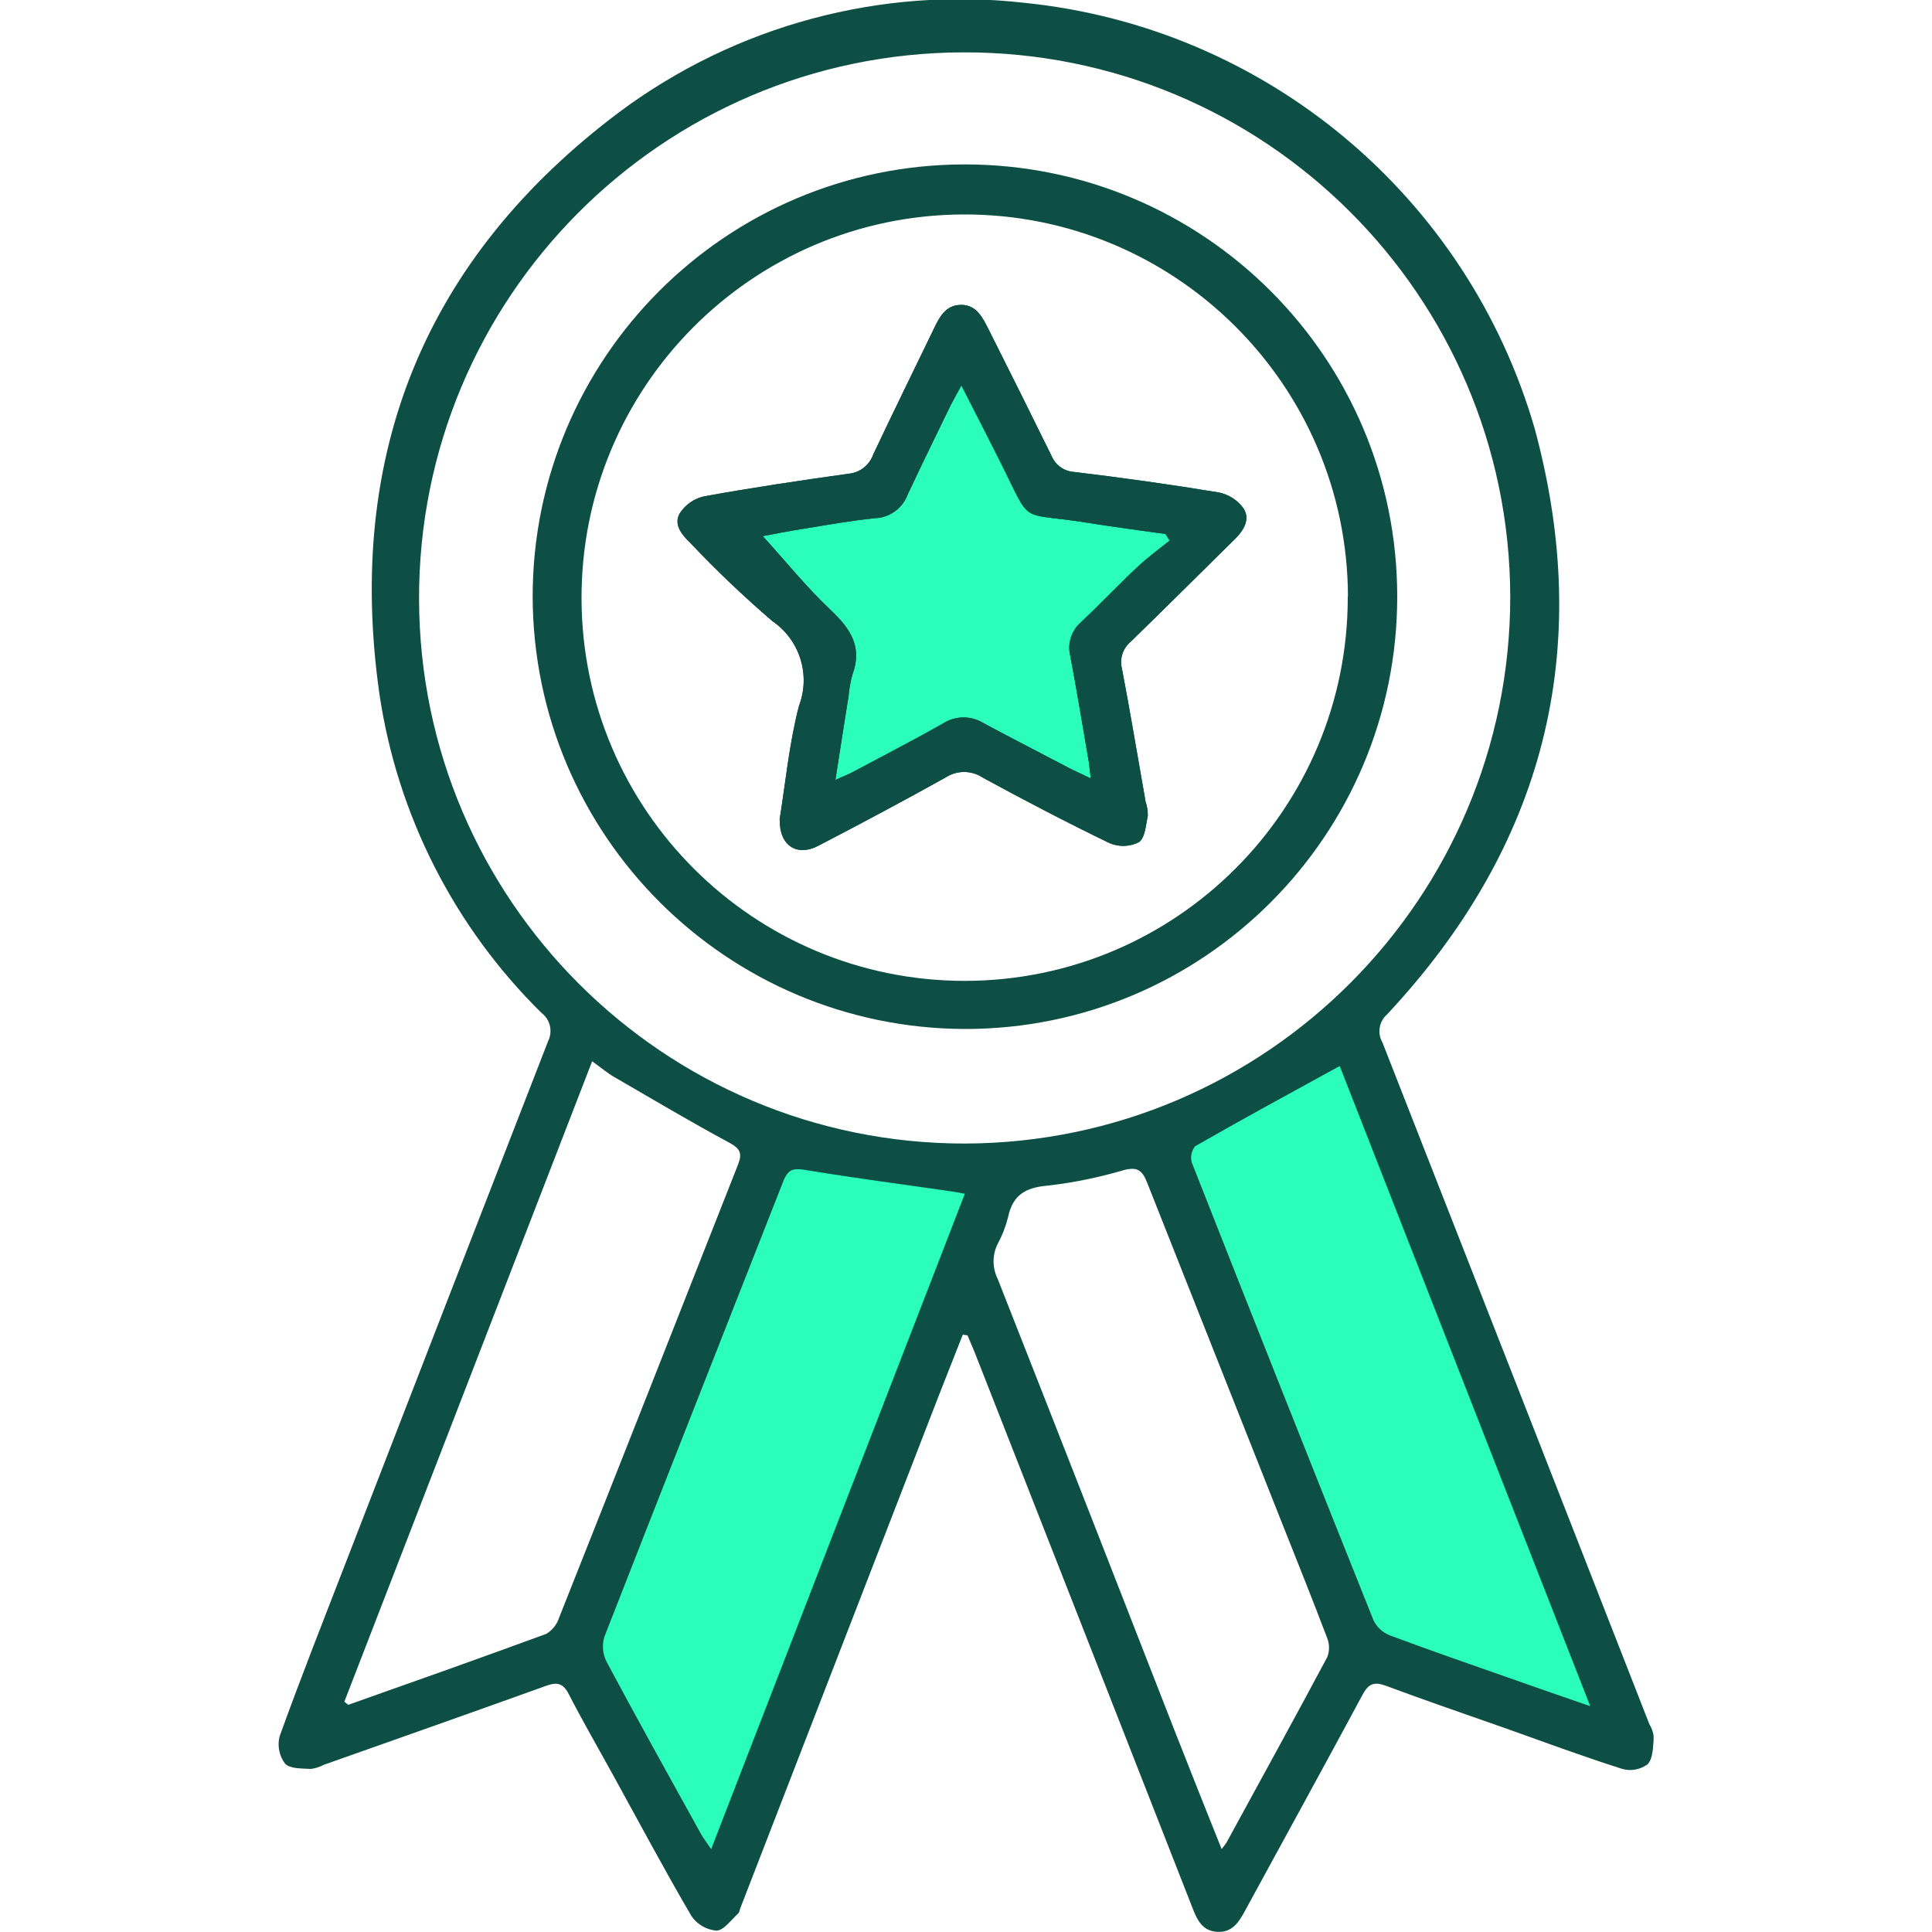
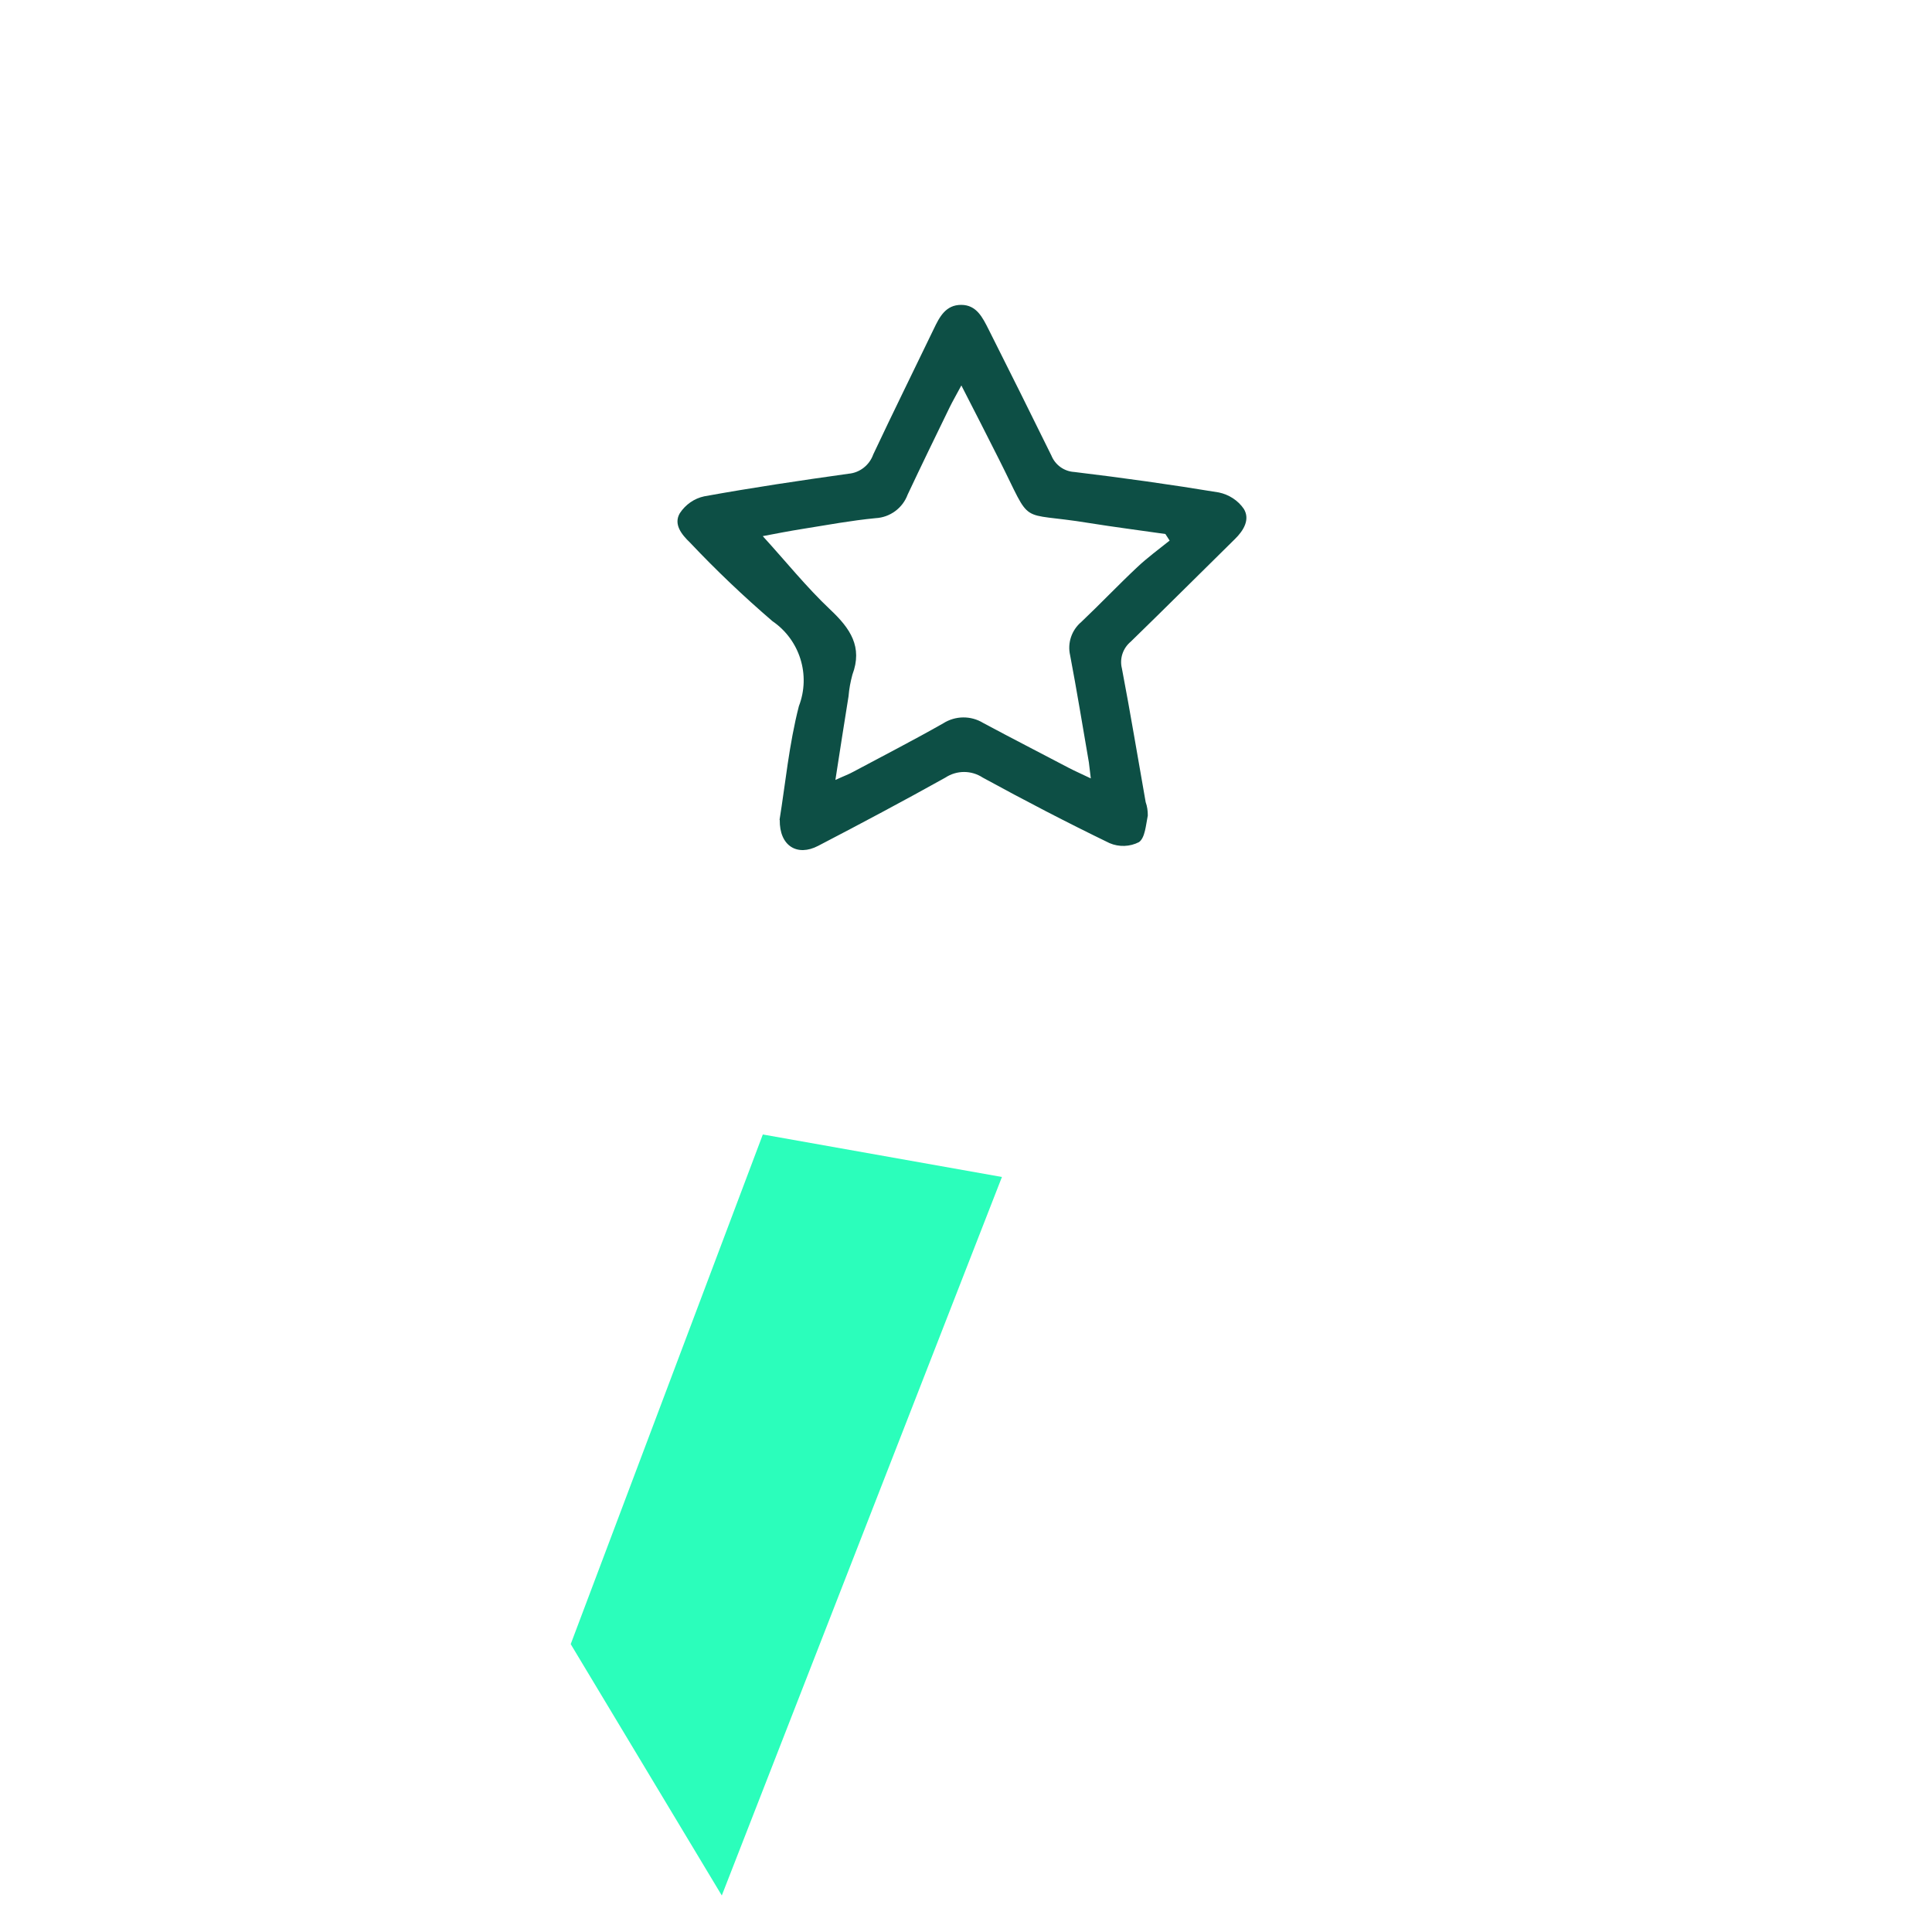
<svg xmlns="http://www.w3.org/2000/svg" id="Layer_1" data-name="Layer 1" viewBox="0 0 100 100">
  <defs>
    <style>
      .cls-1 {
        clip-path: url(#clippath);
      }

      .cls-2 {
        fill: none;
      }

      .cls-2, .cls-3, .cls-4 {
        stroke-width: 0px;
      }

      .cls-3 {
        fill: #2bfebb;
      }

      .cls-5 {
        clip-path: url(#clippath-1);
      }

      .cls-4 {
        fill: #0d4f45;
      }
    </style>
    <clipPath id="clippath">
-       <rect class="cls-2" x="36.29" y="17.18" width="26.88" height="25.76" />
-     </clipPath>
+       </clipPath>
    <clipPath id="clippath-1">
      <rect class="cls-2" x="14.42" width="71.17" height="100" />
    </clipPath>
  </defs>
-   <path id="Path_1003" data-name="Path 1003" class="cls-3" d="M59.75,59.78l10.55-6.83,14.76,37.09-14.59-4.19-10.72-26.06Z" />
  <path id="Path_1002" data-name="Path 1002" class="cls-3" d="M39.48,58.72l12.38,2.2-14.5,37.19-7.82-13.01,9.94-26.37Z" />
  <g id="Group_3360" data-name="Group 3360">
    <g class="cls-1">
      <g id="Group_3359" data-name="Group 3359">
        <path id="Path_998" data-name="Path 998" class="cls-3" d="M41.12,41.52c.28-1.68.45-3.56.91-5.37.57-1.47.05-3.13-1.25-4.02-1.36-1.17-2.66-2.41-3.89-3.71-.41-.39-.8-.87-.49-1.4.27-.4.68-.69,1.15-.8,2.26-.41,4.54-.75,6.82-1.06.53-.05.99-.4,1.17-.91.93-1.99,1.91-3.94,2.86-5.93.28-.57.56-1.14,1.29-1.14s1.01.61,1.29,1.16c.99,1.99,1.99,3.97,2.96,5.97.18.45.6.75,1.09.77,2.28.28,4.56.59,6.83.97.48.1.9.38,1.18.78.3.5,0,1.01-.42,1.42-1.64,1.61-3.27,3.24-4.92,4.85-.37.31-.54.8-.42,1.27.4,2.1.75,4.21,1.12,6.32.07.2.1.42.1.63-.09.44-.13,1.06-.42,1.26-.43.22-.94.23-1.38.04-2.02-.98-4.02-2.02-5.99-3.1-.54-.35-1.23-.35-1.77,0-1.98,1.11-3.99,2.17-6.01,3.22-1,.52-1.84,0-1.81-1.22" />
      </g>
    </g>
  </g>
  <g id="Group_3358" data-name="Group 3358">
    <g class="cls-5">
      <g id="Group_3357" data-name="Group 3357">
-         <path id="Path_988" data-name="Path 988" class="cls-4" d="M49.83,69.09c-.41,1.05-.83,2.1-1.24,3.15-3.43,8.85-6.85,17.7-10.28,26.55-.03.08-.04.19-.09.24-.37.33-.75.89-1.14.9-.53-.05-1.01-.33-1.3-.77-1.42-2.43-2.74-4.91-4.1-7.38-.75-1.36-1.53-2.71-2.24-4.09-.29-.57-.61-.64-1.18-.43-3.83,1.38-7.67,2.73-11.51,4.09-.21.11-.43.18-.66.21-.47-.03-1.09,0-1.34-.28-.3-.4-.4-.92-.28-1.4,1.04-2.89,2.17-5.75,3.28-8.62,3.53-9.12,7.07-18.25,10.62-27.37.25-.51.11-1.12-.34-1.46-4.51-4.44-7.46-10.23-8.39-16.5-1.77-12.42,2.36-22.59,12.43-30.14C38.09,1.31,45.6-.71,53.06.15c12.47,1.28,22.9,10.01,26.38,22.05,3.1,11.48.48,21.62-7.65,30.31-.42.37-.51.98-.23,1.46,4.61,11.75,9.21,23.51,13.81,35.27.12.2.2.42.23.66-.04.49-.03,1.11-.32,1.42-.39.28-.88.37-1.34.23-2.04-.65-4.04-1.39-6.06-2.11-2.04-.72-4.1-1.42-6.13-2.18-.62-.23-.92-.12-1.23.47-2,3.72-4.03,7.41-6.05,11.12-.33.61-.67,1.2-1.49,1.14-.78-.06-1.03-.65-1.27-1.27-3.75-9.57-7.5-19.15-11.26-28.72-.12-.3-.25-.58-.37-.88l-.24-.04M78.17,30.88c-.04-15.6-12.72-28.21-28.31-28.17-15.6.04-28.21,12.72-28.17,28.31.04,15.57,12.67,28.17,28.24,28.17,15.61-.04,28.24-12.71,28.24-28.31M49.94,61.79c-.32-.06-.46-.09-.6-.11-2.55-.37-5.1-.7-7.63-1.12-.63-.1-.91-.07-1.17.59-3.08,7.85-6.18,15.69-9.25,23.55-.14.43-.1.9.1,1.3,1.6,3,3.26,5.97,4.9,8.94.12.21.27.4.52.77l13.13-33.92M63.23,95.71c.17-.22.23-.29.27-.37,1.74-3.19,3.49-6.37,5.2-9.57.12-.31.12-.66,0-.97-.79-2.08-1.62-4.15-2.44-6.21-2.3-5.8-4.6-11.6-6.89-17.39-.25-.64-.52-.82-1.22-.63-1.29.38-2.61.65-3.95.8-1.13.1-1.78.49-2.02,1.62-.12.48-.3.95-.54,1.39-.29.58-.28,1.26.01,1.84,3.07,7.79,6.12,15.59,9.16,23.39.78,1.99,1.57,3.97,2.43,6.12M69.34,55.18c-2.59,1.42-5.06,2.76-7.48,4.15-.19.24-.26.56-.17.85,3.11,7.9,6.24,15.79,9.4,23.68.17.36.47.63.83.78,2.19.82,4.41,1.58,6.62,2.36,1.17.41,2.34.82,3.77,1.31l-12.97-33.14M17.82,88.08l.21.16c3.42-1.21,6.84-2.42,10.24-3.67.32-.19.56-.49.67-.84,3.1-7.81,6.18-15.63,9.26-23.45.23-.59.11-.83-.46-1.14-2.01-1.08-3.97-2.25-5.94-3.39-.37-.21-.69-.49-1.15-.82l-12.83,33.16" />
-         <path id="Path_989" data-name="Path 989" class="cls-4" d="M27.57,30.89c0-12.36,10.01-22.38,22.37-22.38,12.36,0,22.38,10.01,22.38,22.37,0,12.36-10.01,22.38-22.36,22.38-12.35-.03-22.35-10.02-22.39-22.37M69.77,30.86c-.04-10.95-8.96-19.8-19.91-19.76-10.95.04-19.8,8.96-19.76,19.91.04,10.93,8.92,19.76,19.84,19.76,10.96-.01,19.83-8.91,19.82-19.87,0-.01,0-.03,0-.04" />
-         <path id="Path_990" data-name="Path 990" class="cls-4" d="M40.35,42.43c.3-1.85.49-3.9,1-5.88.62-1.61.05-3.43-1.37-4.4-1.49-1.28-2.91-2.63-4.26-4.06-.45-.43-.87-.96-.53-1.53.29-.44.74-.76,1.26-.87,2.48-.45,4.97-.82,7.47-1.17.58-.05,1.08-.44,1.28-1,1.02-2.17,2.09-4.33,3.13-6.49.3-.63.62-1.25,1.42-1.25s1.11.66,1.42,1.27c1.09,2.17,2.18,4.35,3.25,6.53.2.49.66.82,1.19.85,2.5.3,5,.65,7.48,1.06.52.11.99.41,1.29.85.33.54,0,1.11-.46,1.56-1.8,1.77-3.58,3.55-5.39,5.31-.41.34-.59.88-.46,1.39.44,2.3.82,4.61,1.23,6.92.08.22.11.45.11.69-.1.49-.14,1.16-.46,1.38-.47.24-1.03.26-1.52.05-2.21-1.07-4.4-2.21-6.56-3.39-.59-.39-1.35-.39-1.94,0-2.17,1.21-4.37,2.38-6.58,3.53-1.09.57-2.01,0-1.99-1.34M49.76,19.95c-.26.49-.45.81-.61,1.14-.73,1.5-1.46,3-2.17,4.51-.26.7-.91,1.18-1.66,1.22-1.25.12-2.49.35-3.74.55-.76.12-1.52.27-2.1.38,1.17,1.28,2.25,2.63,3.5,3.81,1.03.97,1.68,1.92,1.14,3.36-.1.37-.17.74-.2,1.12-.22,1.38-.44,2.76-.68,4.33.43-.2.69-.29.94-.43,1.55-.83,3.11-1.63,4.64-2.5.63-.4,1.43-.41,2.07-.02,1.47.79,2.96,1.55,4.44,2.33.33.17.67.32,1.13.54-.05-.39-.07-.61-.1-.83-.32-1.85-.62-3.7-.97-5.54-.15-.64.08-1.31.58-1.73.98-.93,1.91-1.91,2.89-2.83.53-.5,1.12-.93,1.68-1.38l-.22-.34c-1.32-.19-2.65-.36-3.96-.57-3.77-.62-2.86.26-4.65-3.29-.61-1.22-1.24-2.44-1.94-3.81" />
        <path id="Path_997" data-name="Path 997" class="cls-4" d="M40.35,42.43c.3-1.85.49-3.9,1-5.88.62-1.61.05-3.43-1.37-4.4-1.49-1.28-2.91-2.63-4.26-4.06-.45-.43-.87-.96-.53-1.53.29-.44.74-.76,1.26-.87,2.48-.45,4.97-.82,7.47-1.17.58-.05,1.08-.44,1.28-1,1.02-2.17,2.09-4.33,3.13-6.49.3-.63.62-1.25,1.42-1.25s1.11.66,1.42,1.27c1.09,2.17,2.18,4.35,3.25,6.53.2.49.66.82,1.19.85,2.5.3,5,.65,7.48,1.06.52.11.99.41,1.29.85.33.54,0,1.11-.46,1.56-1.8,1.77-3.58,3.55-5.39,5.31-.41.34-.59.88-.46,1.39.44,2.3.82,4.61,1.23,6.92.08.22.11.45.11.69-.1.49-.14,1.16-.46,1.38-.47.24-1.03.26-1.52.05-2.21-1.07-4.4-2.21-6.56-3.39-.59-.39-1.35-.39-1.94,0-2.17,1.21-4.37,2.38-6.58,3.53-1.09.57-2.01,0-1.99-1.34M49.76,19.95c-.26.49-.45.81-.61,1.14-.73,1.5-1.46,3-2.17,4.51-.26.7-.91,1.18-1.66,1.22-1.25.12-2.49.35-3.74.55-.76.12-1.52.27-2.1.38,1.17,1.28,2.25,2.63,3.5,3.81,1.03.97,1.68,1.92,1.14,3.36-.1.37-.17.74-.2,1.12-.22,1.38-.44,2.76-.68,4.33.43-.2.69-.29.94-.43,1.55-.83,3.11-1.63,4.64-2.5.63-.4,1.43-.41,2.07-.02,1.47.79,2.96,1.55,4.44,2.33.33.17.67.32,1.13.54-.05-.39-.07-.61-.1-.83-.32-1.85-.62-3.7-.97-5.54-.15-.64.08-1.31.58-1.73.98-.93,1.91-1.91,2.89-2.83.53-.5,1.12-.93,1.68-1.38l-.22-.34c-1.32-.19-2.65-.36-3.96-.57-3.77-.62-2.86.26-4.65-3.29-.61-1.22-1.24-2.44-1.94-3.81" />
      </g>
    </g>
  </g>
</svg>